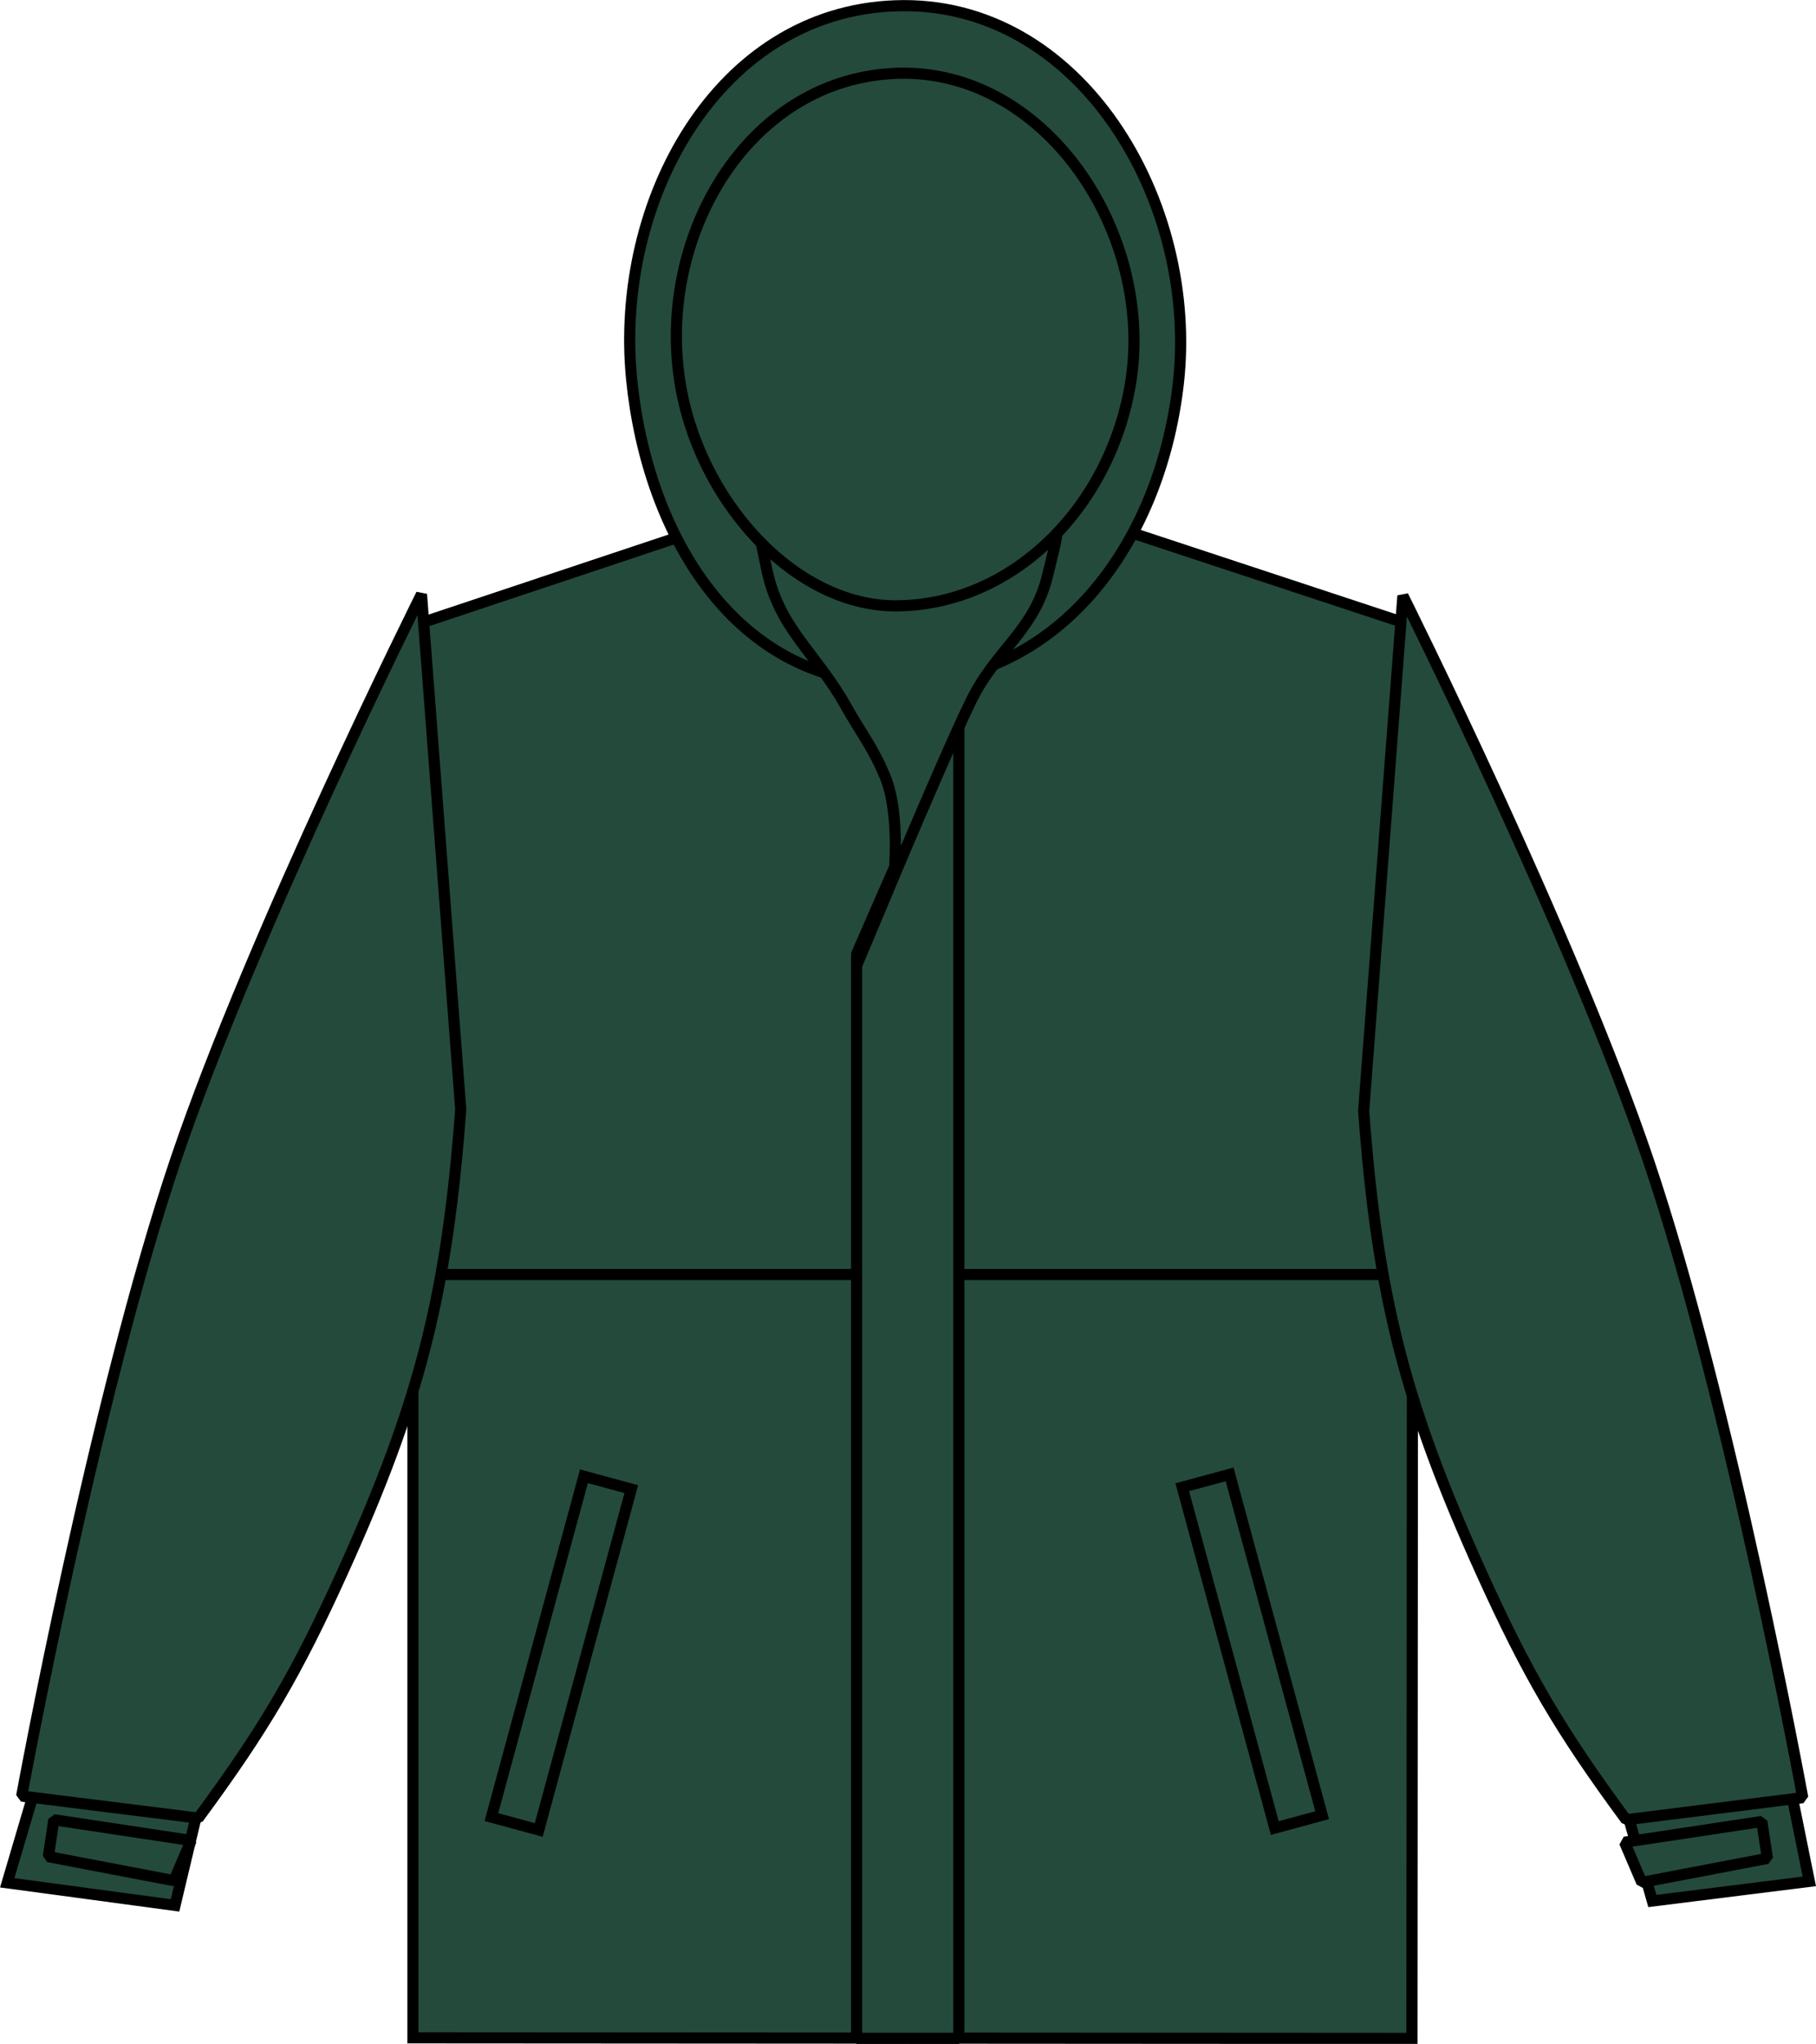
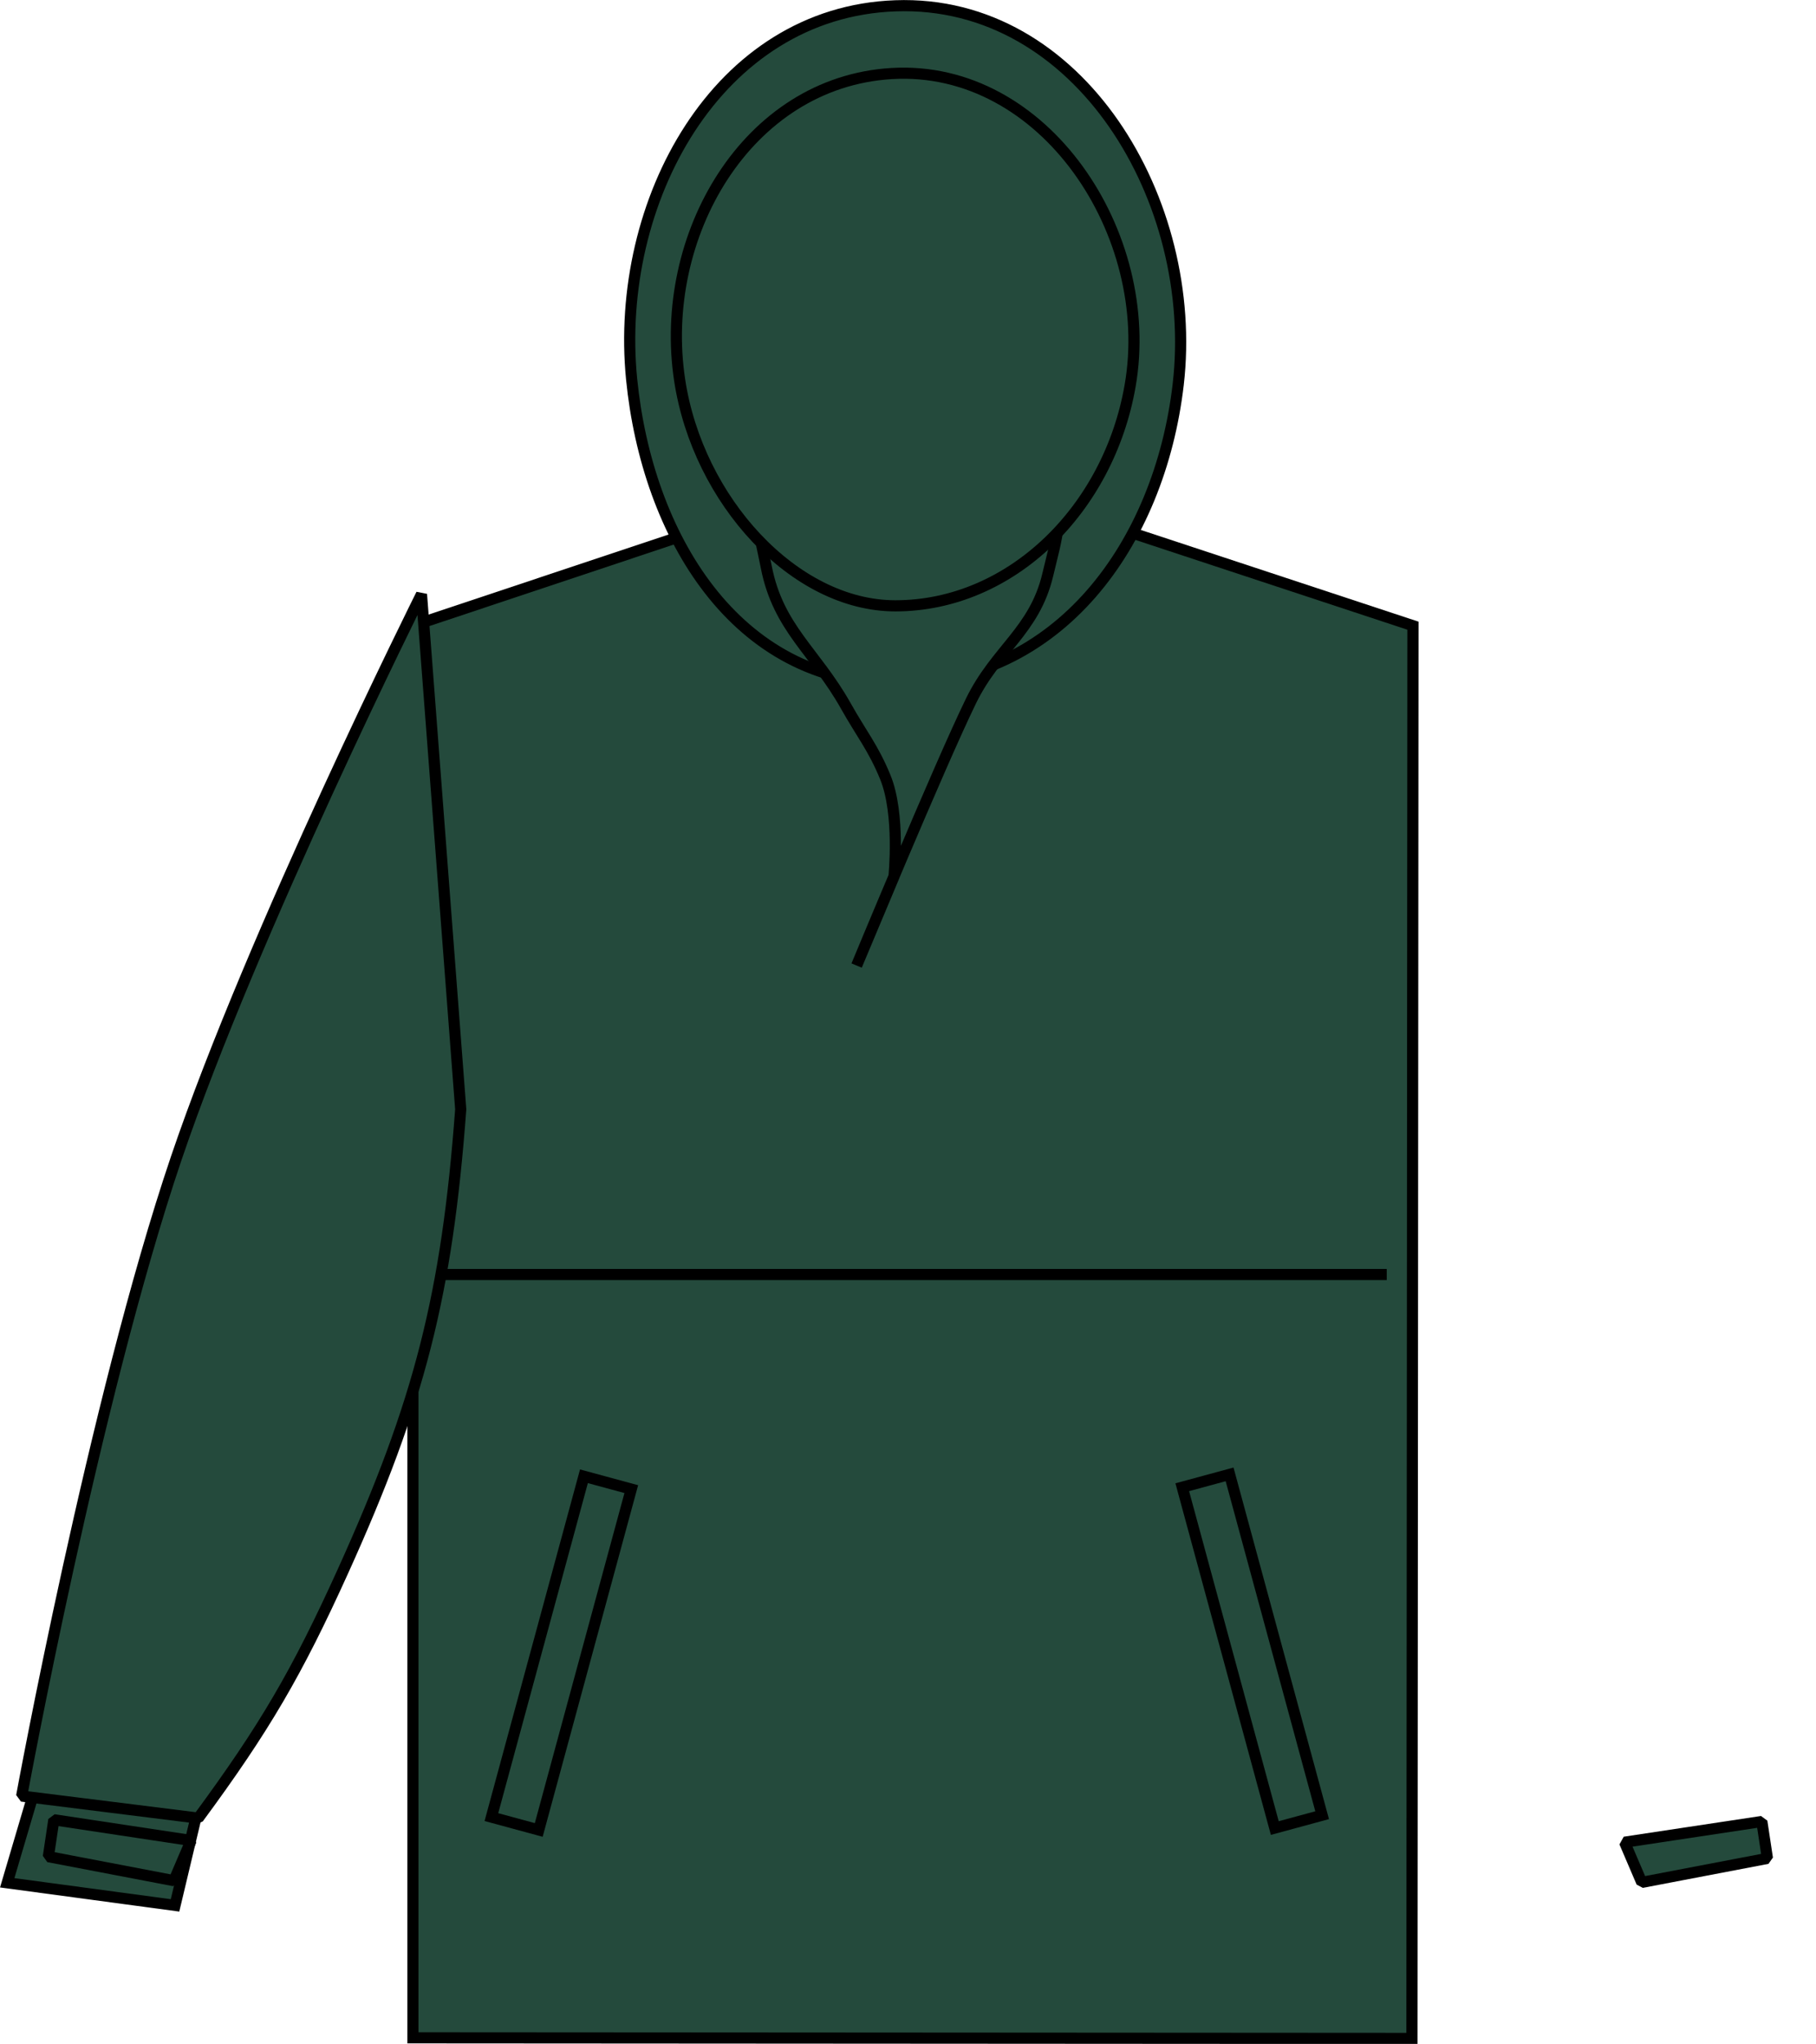
<svg xmlns="http://www.w3.org/2000/svg" xmlns:xlink="http://www.w3.org/1999/xlink" version="1.1" id="dark_green-_x0D_dark_green_lining" x="0px" y="0px" viewBox="0 0 23.137 26.042" style="enable-background:new 0 0 23.137 26.042;" xml:space="preserve">
  <g>
    <g>
-       <path style="fill:#244A3C;" d="M5.261,7.972L9.37,6.601c0,0,1.322-0.091,2.169-0.094c0.901-0.002,2.311,0.094,2.311,0.094    l4.152,1.371l-0.013,18L5.261,25.964V7.972L5.261,7.972z" />
      <g>
        <defs>
          <path id="SVGID_1_" d="M5.261,7.972L9.37,6.601c0,0,1.322-0.091,2.169-0.094c0.901-0.002,2.311,0.094,2.311,0.094l4.152,1.371      l-0.013,18L5.261,25.964V7.972L5.261,7.972z" />
        </defs>
        <use xlink:href="#SVGID_1_" style="overflow:visible;fill:#244A3C;" />
        <clipPath id="SVGID_2_">
          <use xlink:href="#SVGID_1_" style="overflow:visible;" />
        </clipPath>
-         <line style="clip-path:url(#SVGID_2_);fill:#244A3C;stroke:#000000;stroke-width:0.142;stroke-miterlimit:3.864;" x1="5.177" y1="25.409" x2="17.99" y2="25.409" />
      </g>
      <path style="fill:#244A3C;stroke:#000000;stroke-width:0.142;stroke-miterlimit:3.864;" d="M5.261,7.972L9.37,6.601    c0,0,1.322-0.091,2.169-0.094c0.901-0.002,2.311,0.094,2.311,0.094l4.152,1.371l-0.013,18L5.261,25.964V7.972L5.261,7.972z" />
-       <path style="fill:#244A3C;stroke:#000000;stroke-width:0.142;stroke-miterlimit:3.864;" d="M21.052,24.221l-0.339-1.187    c0.495-0.14,0.66-0.391,1.169-0.319c0.432,0.061,0.531-0.206,0.916,0l0.254,1.256L21.052,24.221L21.052,24.221z" />
-       <path style="fill:#244A3C;stroke:#000000;stroke-width:0.142;stroke-linejoin:bevel;stroke-miterlimit:3.864;" d="    M20.718,23.186c-0.844-1.145-1.257-1.851-1.844-3.147c-0.977-2.158-1.325-3.523-1.5-5.885l0.5-6.563c0,0,2.145,4.293,3.125,7.188    c1.046,3.089,1.969,8.125,1.969,8.125L20.718,23.186L20.718,23.186z" />
      <path style="fill:#244A3C;stroke:#000000;stroke-width:0.142;stroke-miterlimit:3.864;" d="M2.23,24.277l0.301-1.264    c-0.496-0.139-0.688-0.37-1.197-0.298c-0.433,0.061-0.489-0.182-0.873,0.024l-0.369,1.25L2.23,24.277L2.23,24.277z" />
      <path style="fill:#244A3C;stroke:#000000;stroke-width:0.142;stroke-linejoin:bevel;stroke-miterlimit:3.864;" d="M2.526,23.165    c0.844-1.145,1.257-1.851,1.844-3.147c0.977-2.158,1.324-3.522,1.5-5.884l-0.5-6.562c0,0-2.144,4.293-3.125,7.187    c-1.046,3.088-1.969,8.125-1.969,8.125L2.526,23.165L2.526,23.165z" />
      <rect x="4.903" y="20.738" transform="matrix(0.262 -0.965 0.965 0.262 -15.036 22.45)" style="fill:#244A3C;stroke:#000000;stroke-width:0.142;stroke-miterlimit:3.864;" width="4.5" height="0.625" />
      <rect x="15.633" y="18.801" transform="matrix(0.965 -0.262 0.262 0.965 -4.949 4.902)" style="fill:#244A3C;stroke:#000000;stroke-width:0.142;stroke-miterlimit:3.864;" width="0.625" height="4.5" />
      <line style="fill:#244A3C;stroke:#000000;stroke-width:0.142;stroke-miterlimit:3.864;" x1="5.572" y1="16.239" x2="17.668" y2="16.239" />
-       <polygon style="fill:#244A3C;stroke:#000000;stroke-width:0.142;stroke-linejoin:bevel;stroke-miterlimit:3.864;" points="    12.216,25.971 10.914,25.971 10.914,12.155 12.216,9.177   " />
      <path style="fill:#244A3C;stroke:#000000;stroke-width:0.142;stroke-miterlimit:3.864;" d="M11.41,8.71    c2.08,0,3.364-1.779,3.601-3.81c0.271-2.334-1.256-4.912-3.604-4.826C9.137,0.155,7.825,2.569,8.047,4.829    C8.245,6.821,9.371,8.71,11.41,8.71L11.41,8.71z" />
      <path style="fill:#244A3C;stroke:#000000;stroke-width:0.142;stroke-miterlimit:3.864;" d="M10.914,12.302    c0,0,1.052-2.539,1.456-3.369c0.321-0.66,0.809-0.894,0.979-1.609c0.111-0.468,0.229-0.793,0.037-1.234    c-0.319-0.733-1.109-0.766-1.908-0.75c-0.719,0.014-1.399,0.027-1.717,0.671C9.552,6.436,9.672,6.76,9.763,7.225    c0.152,0.781,0.625,1.077,1.014,1.771c0.198,0.353,0.35,0.533,0.503,0.908c0.192,0.47,0.11,1.264,0.11,1.264L10.914,12.302z" />
      <path style="fill:#244A3C;stroke:#000000;stroke-width:0.142;stroke-miterlimit:3.864;" d="M11.407,7.719    c1.475,0,2.719-1.23,2.992-2.807c0.334-1.922-1.09-4.092-3.039-3.975C9.512,1.048,8.381,3.01,8.659,4.842    C8.891,6.376,10.122,7.719,11.407,7.719L11.407,7.719z" />
    </g>
    <g>
      <polygon style="fill:#244A3C;stroke:#000000;stroke-width:0.142;stroke-linejoin:bevel;stroke-miterlimit:3.864;" points="    2.216,23.962 0.616,23.656 0.686,23.186 2.435,23.45   " />
      <polygon style="fill:#244A3C;stroke:#000000;stroke-width:0.142;stroke-linejoin:bevel;stroke-miterlimit:3.864;" points="    20.917,23.984 22.518,23.678 22.447,23.208 20.698,23.472   " />
    </g>
  </g>
</svg>